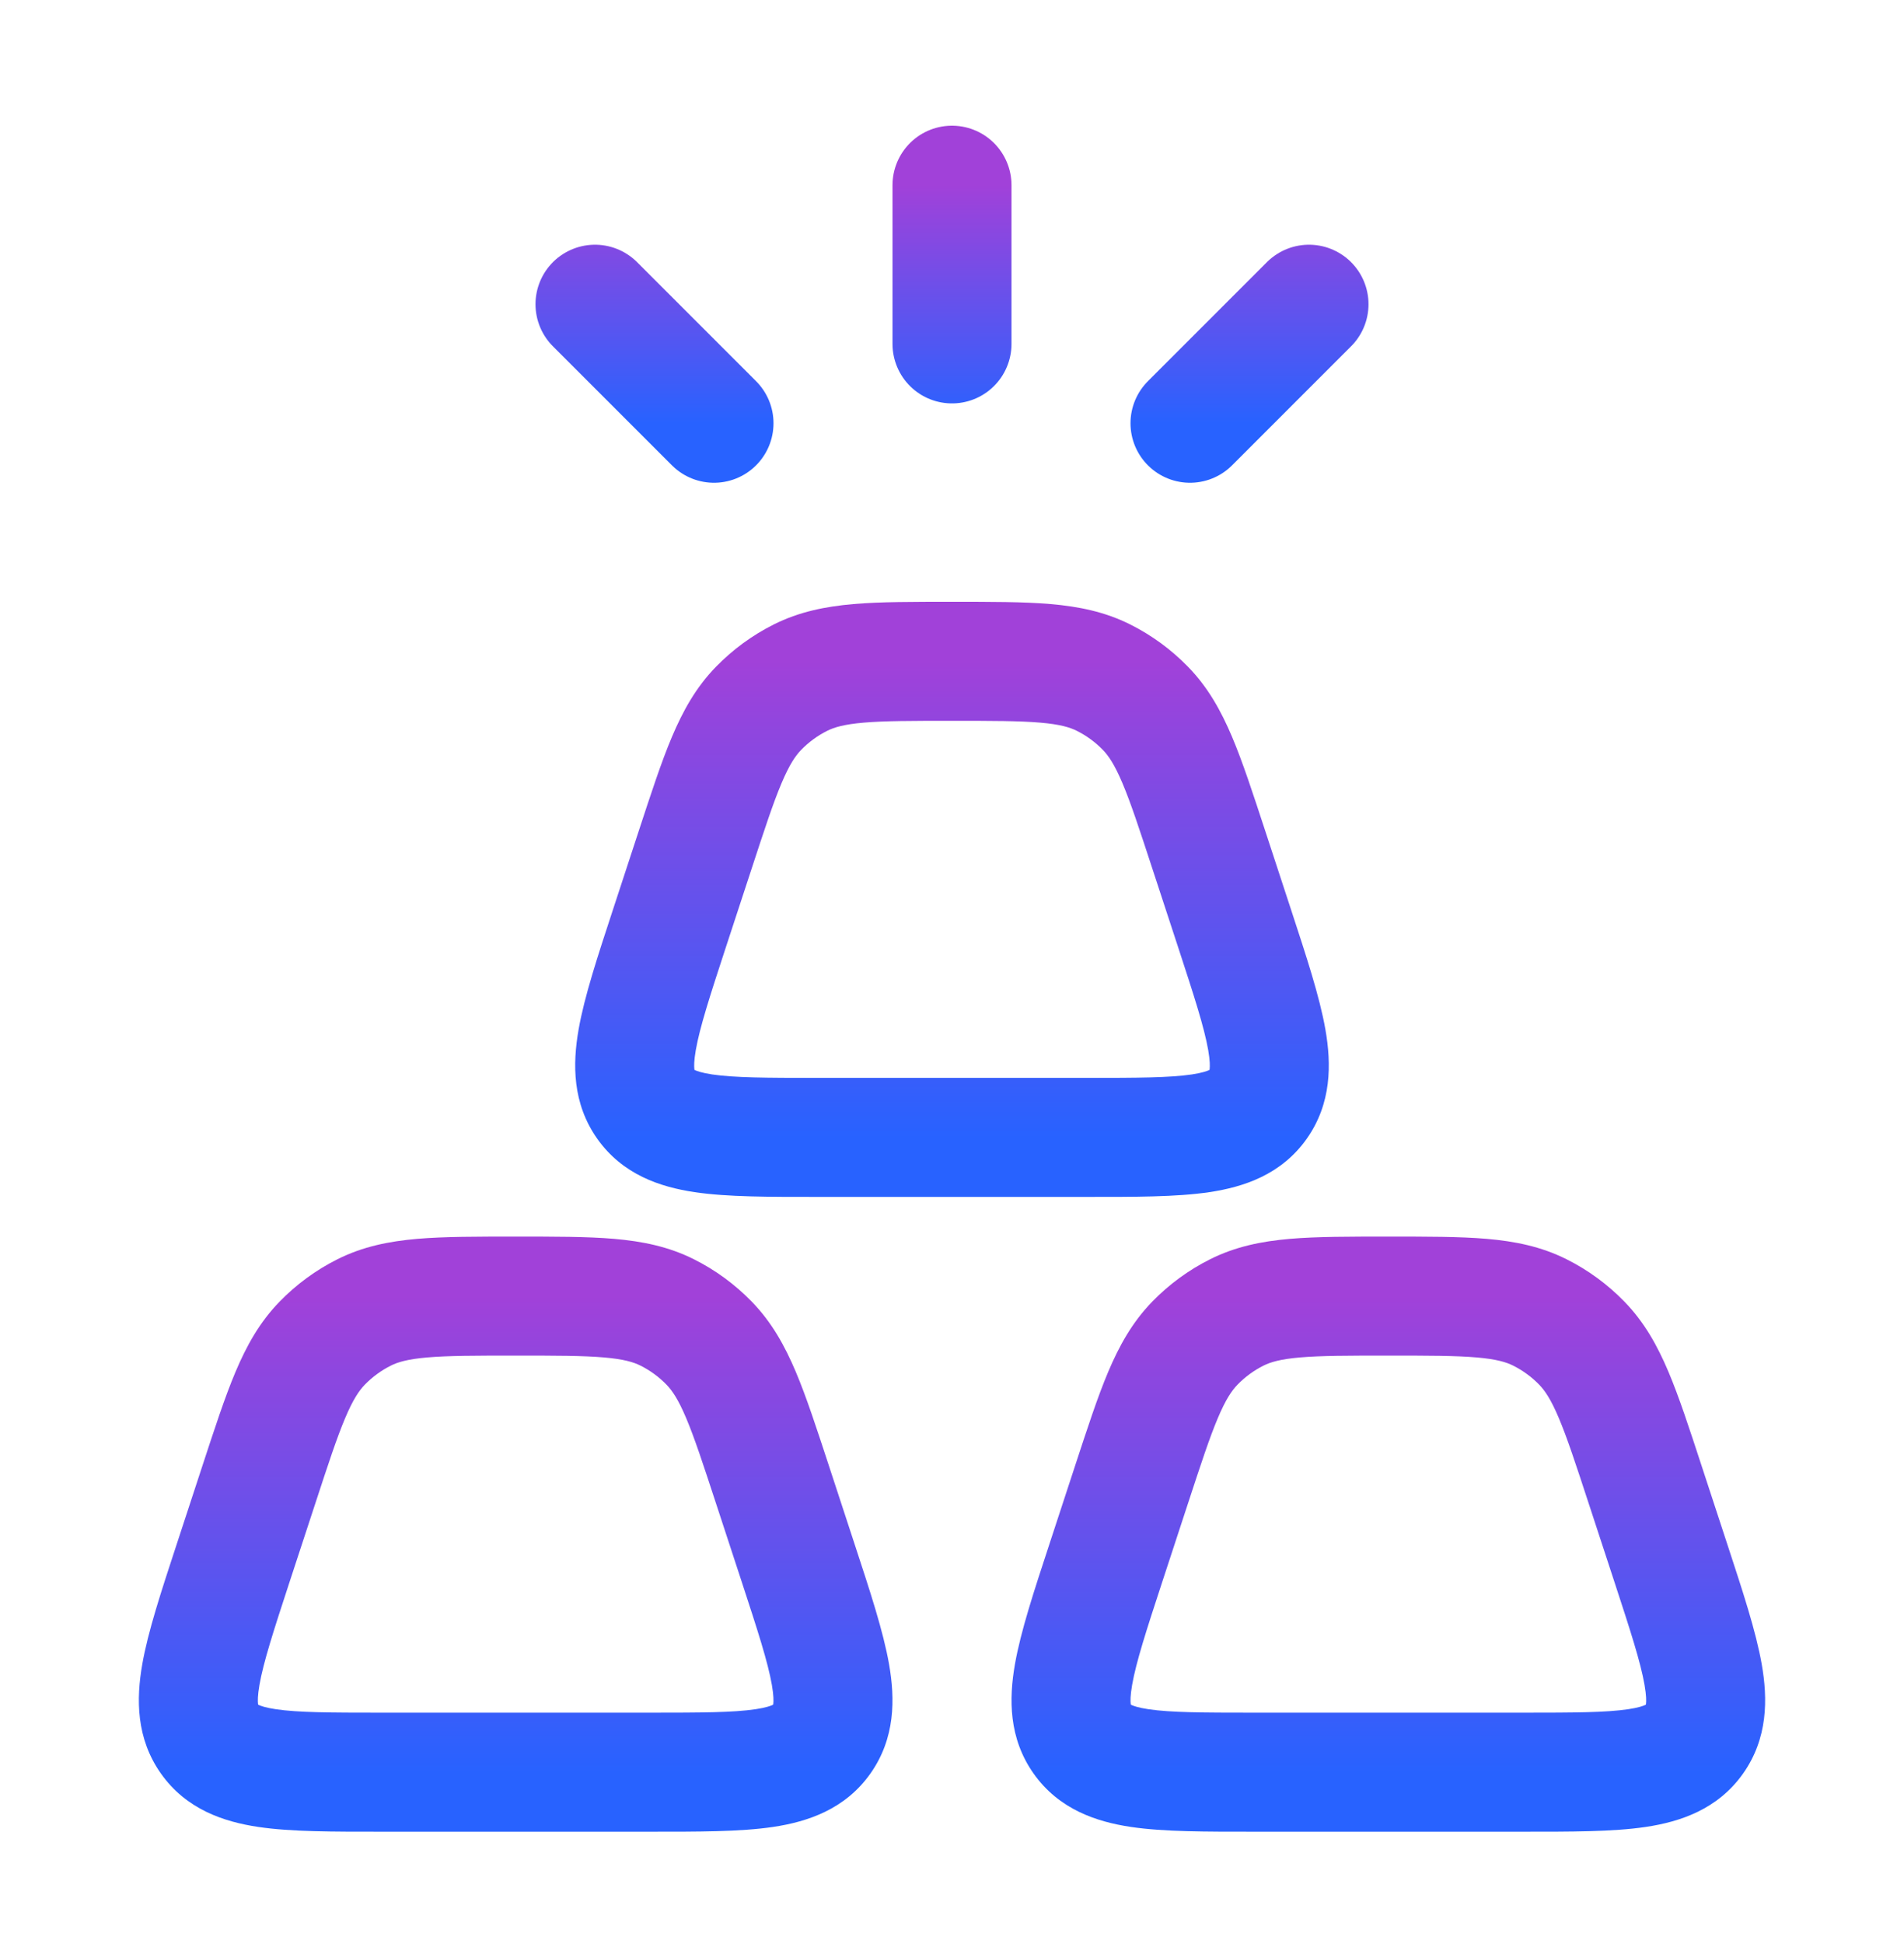
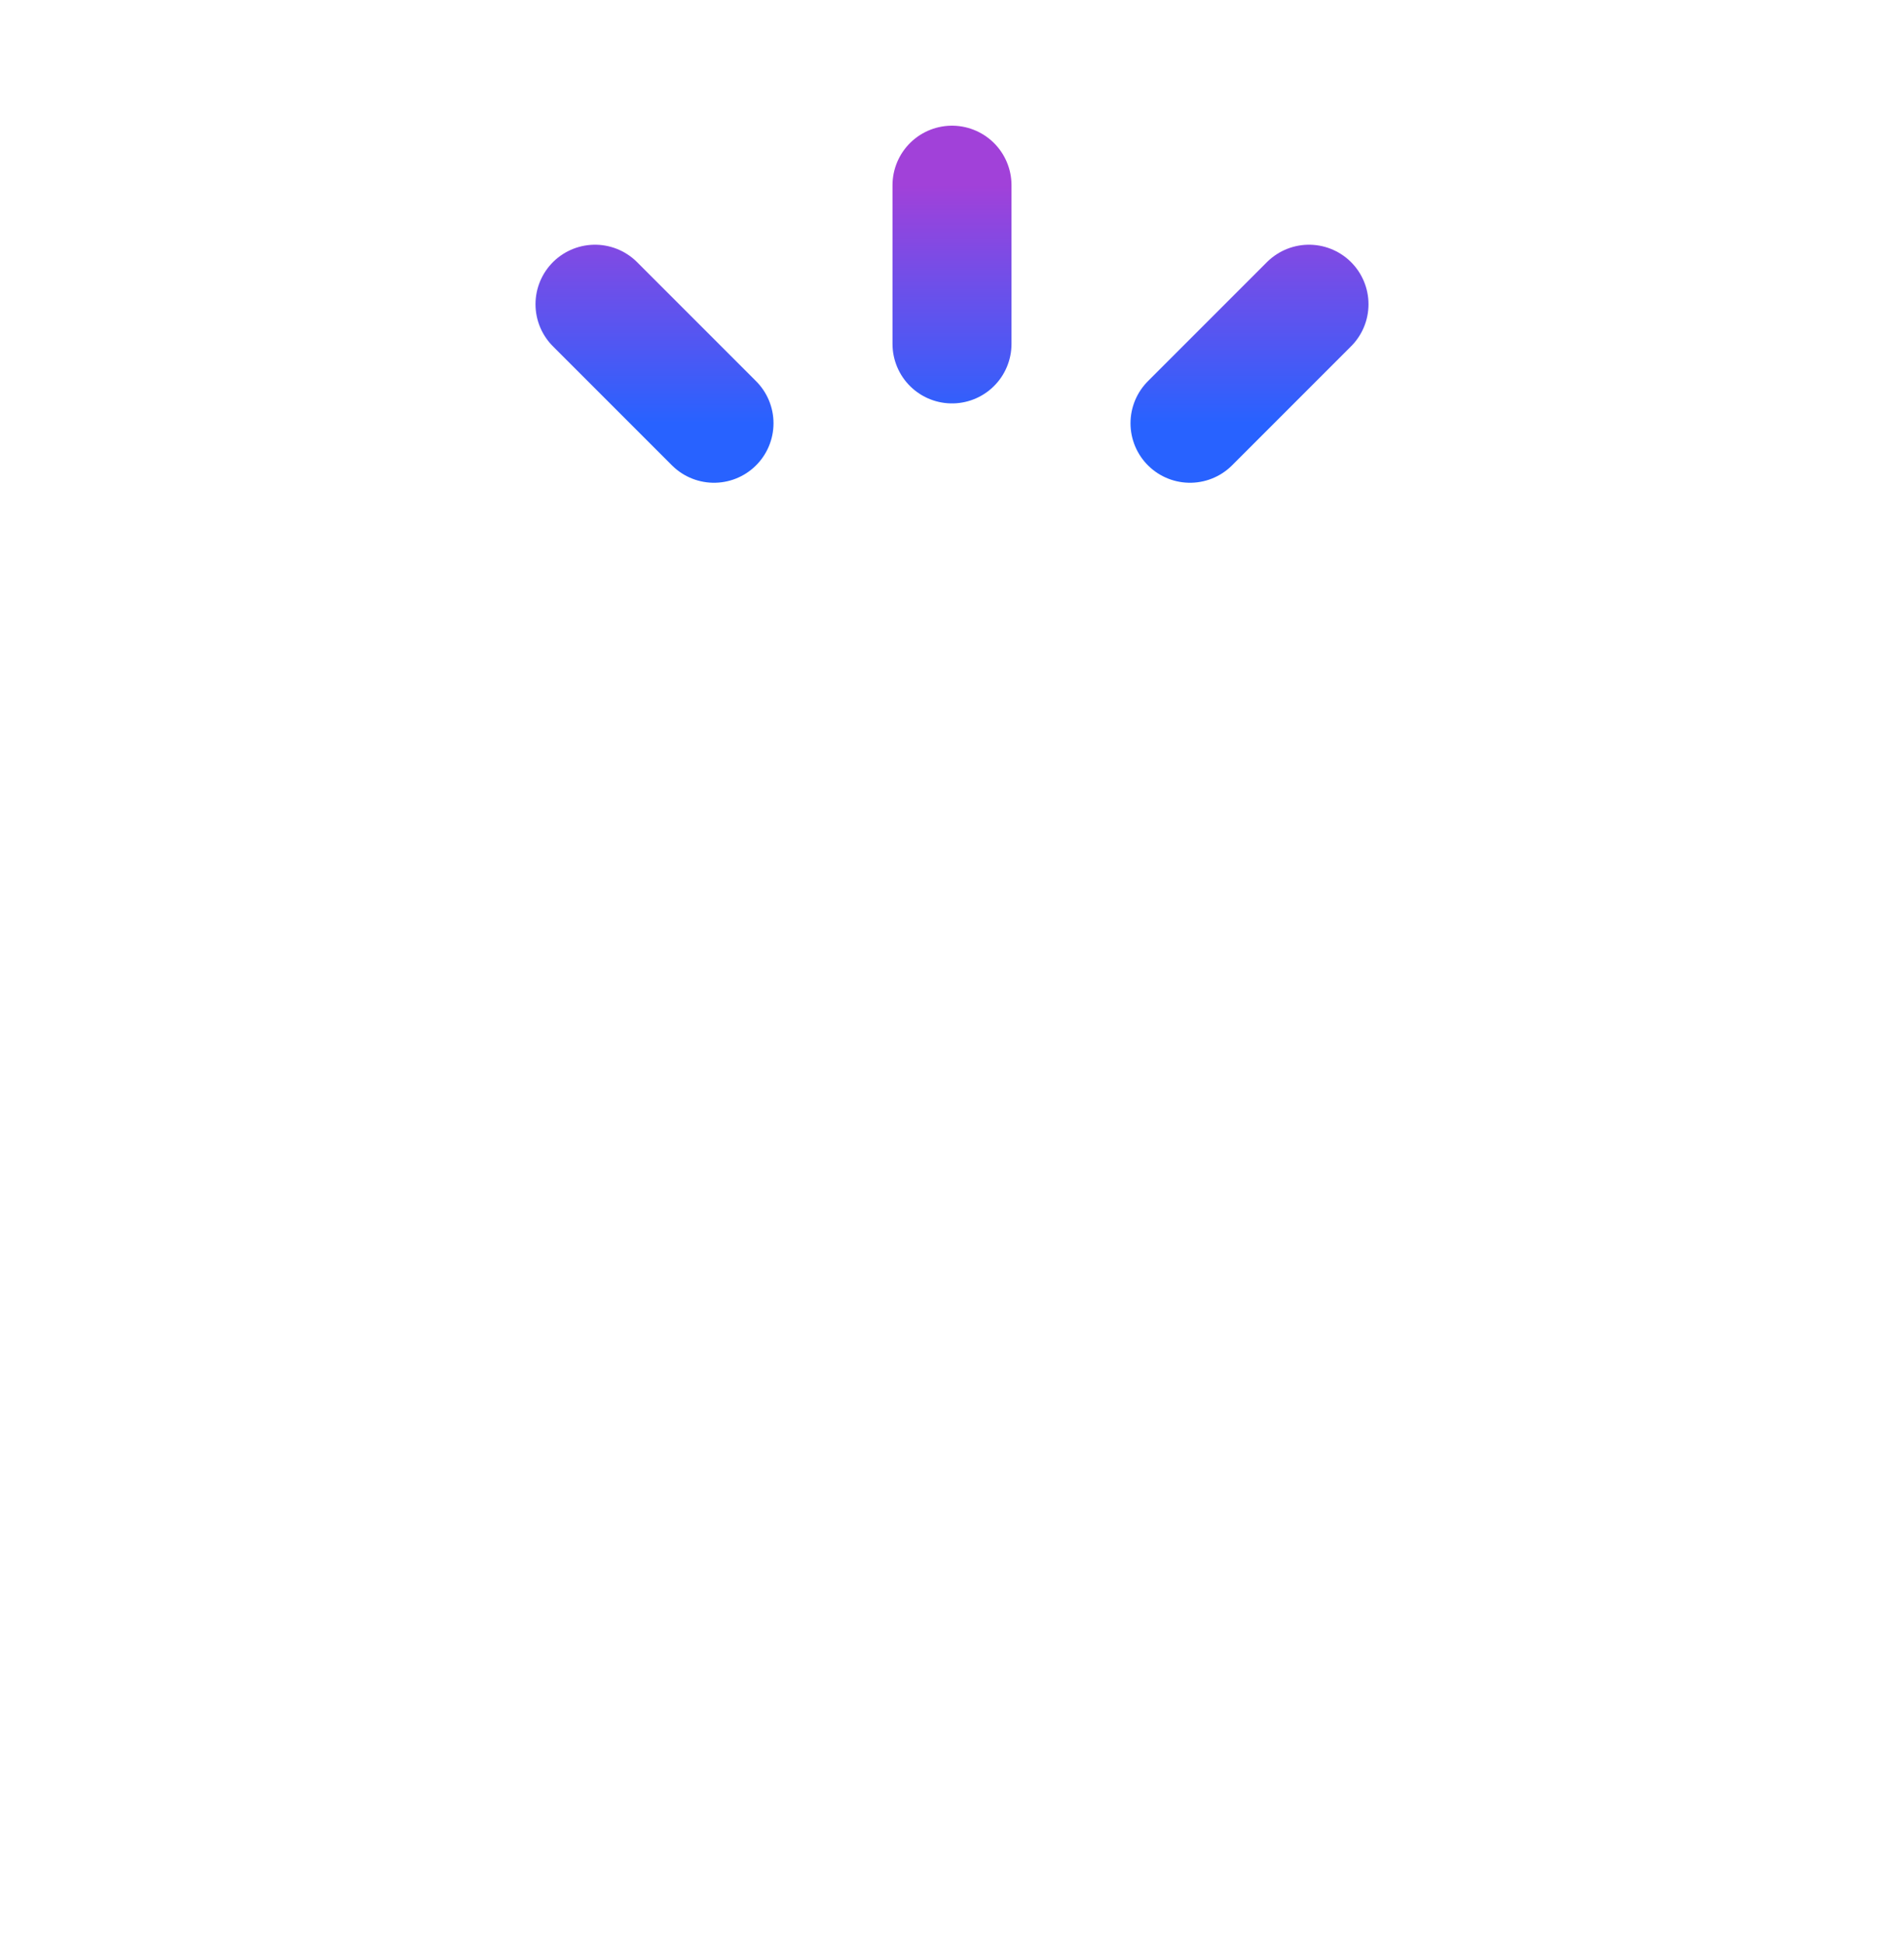
<svg xmlns="http://www.w3.org/2000/svg" width="48" height="49" viewBox="0 0 48 49" fill="none">
-   <path d="M27.876 39.403L26.45 38.936L27.876 39.403ZM42.124 39.403L40.699 39.87V39.87L42.124 39.403ZM38.823 33.081L39.496 31.741L38.823 33.081ZM41.472 37.411L42.897 36.944V36.944L41.472 37.411ZM39.877 33.854L40.952 32.808V32.808L39.877 33.854ZM31.177 33.081L30.504 31.741L31.177 33.081ZM28.528 37.411L29.954 37.879L28.528 37.411ZM30.123 33.854L29.048 32.808V32.808L30.123 33.854ZM41.472 37.411L40.046 37.879L40.699 39.87L42.124 39.403L43.55 38.936L42.897 36.944L41.472 37.411ZM38.393 44.668V43.168H31.607V44.668V46.168H38.393V44.668ZM27.876 39.403L29.301 39.87L29.954 37.879L28.528 37.411L27.103 36.944L26.45 38.936L27.876 39.403ZM31.607 44.668V43.168C30.313 43.168 29.513 43.164 28.953 43.081C28.692 43.042 28.568 42.995 28.517 42.971C28.495 42.96 28.491 42.955 28.497 42.96C28.503 42.965 28.507 42.97 28.507 42.97L27.283 43.837L26.059 44.705C26.696 45.604 27.639 45.918 28.511 46.048C29.344 46.172 30.411 46.168 31.607 46.168V44.668ZM27.876 39.403L26.45 38.936C26.071 40.092 25.732 41.115 25.586 41.951C25.434 42.82 25.427 43.812 26.059 44.705L27.283 43.837L28.507 42.97C28.506 42.969 28.507 42.97 28.508 42.973C28.51 42.975 28.511 42.977 28.511 42.979C28.512 42.982 28.508 42.974 28.505 42.945C28.497 42.879 28.494 42.737 28.541 42.468C28.641 41.896 28.892 41.117 29.301 39.87L27.876 39.403ZM42.124 39.403L40.699 39.87C41.108 41.117 41.359 41.896 41.459 42.468C41.506 42.737 41.504 42.879 41.495 42.945C41.492 42.974 41.488 42.982 41.489 42.979C41.489 42.977 41.49 42.975 41.492 42.973C41.493 42.97 41.494 42.969 41.493 42.97L42.717 43.837L43.941 44.705C44.573 43.812 44.566 42.82 44.414 41.951C44.268 41.115 43.929 40.092 43.55 38.936L42.124 39.403ZM38.393 44.668V46.168C39.589 46.168 40.656 46.172 41.489 46.048C42.361 45.918 43.304 45.604 43.941 44.705L42.717 43.837L41.493 42.97C41.493 42.97 41.497 42.965 41.503 42.96C41.509 42.955 41.505 42.96 41.483 42.971C41.432 42.995 41.308 43.042 41.047 43.081C40.487 43.164 39.687 43.168 38.393 43.168V44.668ZM35 32.668V34.168C36.025 34.168 36.7 34.169 37.225 34.214C37.724 34.257 37.972 34.332 38.15 34.422L38.823 33.081L39.496 31.741C38.851 31.417 38.187 31.286 37.481 31.225C36.799 31.167 35.974 31.168 35 31.168V32.668ZM41.472 37.411L42.897 36.944C42.589 36.003 42.33 35.21 42.061 34.574C41.783 33.917 41.454 33.324 40.952 32.808L39.877 33.854L38.802 34.9C38.946 35.048 39.098 35.269 39.298 35.742C39.507 36.236 39.722 36.891 40.046 37.879L41.472 37.411ZM38.823 33.081L38.15 34.422C38.391 34.543 38.611 34.704 38.802 34.9L39.877 33.854L40.952 32.808C40.529 32.373 40.037 32.012 39.496 31.741L38.823 33.081ZM35 32.668V31.168C34.026 31.168 33.201 31.167 32.519 31.225C31.813 31.286 31.149 31.417 30.504 31.741L31.177 33.081L31.85 34.422C32.028 34.332 32.276 34.257 32.775 34.214C33.3 34.169 33.975 34.168 35 34.168V32.668ZM28.528 37.411L29.954 37.879C30.278 36.891 30.493 36.236 30.702 35.742C30.902 35.269 31.054 35.048 31.198 34.9L30.123 33.854L29.048 32.808C28.546 33.324 28.217 33.917 27.939 34.574C27.67 35.21 27.412 36.003 27.103 36.944L28.528 37.411ZM31.177 33.081L30.504 31.741C29.963 32.012 29.471 32.373 29.048 32.808L30.123 33.854L31.198 34.9C31.389 34.704 31.609 34.543 31.85 34.422L31.177 33.081Z" fill="url(#paint0_linear_1390_76674)" />
-   <path d="M16.876 23.403L15.45 22.936L16.876 23.403ZM31.124 23.403L29.699 23.87L31.124 23.403ZM27.823 17.081L28.496 15.741V15.741L27.823 17.081ZM30.472 21.411L31.897 20.944H31.897L30.472 21.411ZM28.877 17.854L29.952 16.808V16.808L28.877 17.854ZM20.177 17.081L19.504 15.741V15.741L20.177 17.081ZM17.528 21.411L18.954 21.879L17.528 21.411ZM19.123 17.854L18.048 16.808V16.808L19.123 17.854ZM30.472 21.411L29.046 21.879L29.699 23.87L31.124 23.403L32.55 22.936L31.897 20.944L30.472 21.411ZM27.393 28.668V27.168H20.607V28.668V30.168H27.393V28.668ZM16.876 23.403L18.301 23.87L18.954 21.879L17.528 21.411L16.103 20.944L15.45 22.936L16.876 23.403ZM20.607 28.668V27.168C19.313 27.168 18.513 27.164 17.953 27.081C17.692 27.042 17.568 26.995 17.517 26.971C17.495 26.96 17.491 26.955 17.497 26.96C17.503 26.965 17.507 26.97 17.507 26.97L16.283 27.837L15.059 28.705C15.696 29.604 16.639 29.918 17.511 30.048C18.344 30.172 19.411 30.168 20.607 30.168V28.668ZM16.876 23.403L15.45 22.936C15.071 24.092 14.732 25.115 14.586 25.951C14.434 26.82 14.427 27.812 15.059 28.705L16.283 27.837L17.507 26.97C17.506 26.969 17.507 26.97 17.508 26.973C17.51 26.975 17.511 26.977 17.511 26.979C17.512 26.982 17.508 26.974 17.505 26.945C17.497 26.879 17.494 26.737 17.541 26.468C17.641 25.896 17.892 25.117 18.301 23.87L16.876 23.403ZM31.124 23.403L29.699 23.87C30.108 25.117 30.359 25.896 30.459 26.468C30.506 26.737 30.503 26.879 30.495 26.945C30.492 26.974 30.488 26.982 30.489 26.979C30.489 26.977 30.49 26.975 30.492 26.973C30.493 26.97 30.494 26.969 30.493 26.97L31.717 27.837L32.941 28.705C33.573 27.812 33.566 26.82 33.414 25.951C33.268 25.115 32.929 24.092 32.55 22.936L31.124 23.403ZM27.393 28.668V30.168C28.589 30.168 29.656 30.172 30.489 30.048C31.361 29.918 32.304 29.604 32.941 28.705L31.717 27.837L30.493 26.97C30.493 26.97 30.497 26.965 30.503 26.96C30.509 26.955 30.505 26.96 30.483 26.971C30.432 26.995 30.308 27.042 30.047 27.081C29.487 27.164 28.687 27.168 27.393 27.168V28.668ZM24 16.668V18.168C25.025 18.168 25.701 18.169 26.225 18.214C26.724 18.257 26.972 18.332 27.15 18.422L27.823 17.081L28.496 15.741C27.851 15.417 27.187 15.286 26.481 15.225C25.799 15.167 24.974 15.168 24 15.168V16.668ZM30.472 21.411L31.897 20.944C31.588 20.003 31.33 19.21 31.061 18.574C30.783 17.917 30.454 17.323 29.952 16.808L28.877 17.854L27.802 18.9C27.946 19.048 28.098 19.269 28.298 19.742C28.507 20.236 28.722 20.89 29.046 21.879L30.472 21.411ZM27.823 17.081L27.15 18.422C27.391 18.543 27.611 18.704 27.802 18.9L28.877 17.854L29.952 16.808C29.529 16.373 29.037 16.012 28.496 15.741L27.823 17.081ZM24 16.668V15.168C23.026 15.168 22.201 15.167 21.519 15.225C20.813 15.286 20.149 15.417 19.504 15.741L20.177 17.081L20.85 18.422C21.028 18.332 21.276 18.257 21.775 18.214C22.299 18.169 22.975 18.168 24 18.168V16.668ZM17.528 21.411L18.954 21.879C19.278 20.89 19.493 20.236 19.702 19.742C19.902 19.269 20.054 19.048 20.198 18.9L19.123 17.854L18.048 16.808C17.546 17.323 17.217 17.917 16.939 18.574C16.67 19.21 16.412 20.003 16.103 20.944L17.528 21.411ZM20.177 17.081L19.504 15.741C18.963 16.012 18.471 16.373 18.048 16.808L19.123 17.854L20.198 18.9C20.389 18.704 20.609 18.543 20.85 18.422L20.177 17.081Z" fill="url(#paint1_linear_1390_76674)" />
-   <path d="M5.876 39.403L4.45 38.936L5.876 39.403ZM20.124 39.403L18.699 39.87L20.124 39.403ZM16.823 33.081L17.496 31.741V31.741L16.823 33.081ZM19.472 37.411L20.897 36.944H20.897L19.472 37.411ZM17.877 33.854L18.952 32.808V32.808L17.877 33.854ZM9.177 33.081L8.504 31.741V31.741L9.177 33.081ZM6.528 37.411L7.954 37.879L6.528 37.411ZM8.123 33.854L7.048 32.808V32.808L8.123 33.854ZM19.472 37.411L18.046 37.879L18.699 39.87L20.124 39.403L21.55 38.936L20.897 36.944L19.472 37.411ZM16.393 44.668V43.168H9.607V44.668V46.168H16.393V44.668ZM5.876 39.403L7.301 39.87L7.954 37.879L6.528 37.411L5.103 36.944L4.45 38.936L5.876 39.403ZM9.607 44.668V43.168C8.313 43.168 7.513 43.164 6.953 43.081C6.692 43.042 6.568 42.995 6.517 42.971C6.495 42.96 6.491 42.955 6.497 42.96C6.503 42.965 6.507 42.97 6.507 42.97L5.283 43.837L4.059 44.705C4.696 45.604 5.639 45.918 6.511 46.048C7.344 46.172 8.411 46.168 9.607 46.168V44.668ZM5.876 39.403L4.45 38.936C4.071 40.092 3.732 41.115 3.586 41.951C3.434 42.82 3.427 43.812 4.059 44.705L5.283 43.837L6.507 42.97C6.506 42.969 6.507 42.97 6.508 42.973C6.51 42.975 6.511 42.977 6.511 42.979C6.512 42.982 6.508 42.974 6.505 42.945C6.497 42.879 6.494 42.737 6.541 42.468C6.641 41.896 6.892 41.117 7.301 39.87L5.876 39.403ZM20.124 39.403L18.699 39.87C19.108 41.117 19.359 41.896 19.459 42.468C19.506 42.737 19.503 42.879 19.495 42.945C19.492 42.974 19.488 42.982 19.489 42.979C19.489 42.977 19.49 42.975 19.492 42.973C19.493 42.97 19.494 42.969 19.493 42.97L20.717 43.837L21.941 44.705C22.573 43.812 22.566 42.82 22.414 41.951C22.268 41.115 21.929 40.092 21.55 38.936L20.124 39.403ZM16.393 44.668V46.168C17.589 46.168 18.656 46.172 19.489 46.048C20.361 45.918 21.304 45.604 21.941 44.705L20.717 43.837L19.493 42.97C19.493 42.97 19.497 42.965 19.503 42.96C19.509 42.955 19.505 42.96 19.483 42.971C19.432 42.995 19.308 43.042 19.047 43.081C18.487 43.164 17.687 43.168 16.393 43.168V44.668ZM13 32.668V34.168C14.025 34.168 14.7 34.169 15.225 34.214C15.724 34.257 15.972 34.332 16.15 34.422L16.823 33.081L17.496 31.741C16.851 31.417 16.187 31.286 15.481 31.225C14.799 31.167 13.975 31.168 13 31.168V32.668ZM19.472 37.411L20.897 36.944C20.588 36.003 20.33 35.21 20.061 34.574C19.783 33.917 19.454 33.324 18.952 32.808L17.877 33.854L16.802 34.9C16.946 35.048 17.098 35.269 17.298 35.742C17.507 36.236 17.722 36.891 18.046 37.879L19.472 37.411ZM16.823 33.081L16.15 34.422C16.391 34.543 16.611 34.704 16.802 34.9L17.877 33.854L18.952 32.808C18.529 32.373 18.037 32.012 17.496 31.741L16.823 33.081ZM13 32.668V31.168C12.025 31.168 11.201 31.167 10.519 31.225C9.813 31.286 9.149 31.417 8.504 31.741L9.177 33.081L9.85 34.422C10.028 34.332 10.276 34.257 10.775 34.214C11.3 34.169 11.975 34.168 13 34.168V32.668ZM6.528 37.411L7.954 37.879C8.278 36.891 8.493 36.236 8.702 35.742C8.902 35.269 9.054 35.048 9.198 34.9L8.123 33.854L7.048 32.808C6.546 33.324 6.217 33.917 5.939 34.574C5.67 35.21 5.412 36.003 5.103 36.944L6.528 37.411ZM9.177 33.081L8.504 31.741C7.963 32.012 7.471 32.373 7.048 32.808L8.123 33.854L9.198 34.9C9.389 34.704 9.609 34.543 9.85 34.422L9.177 33.081Z" fill="url(#paint2_linear_1390_76674)" />
  <path d="M24 4.668V8.668M15 7.668L18 10.668M33 7.668L30 10.668" stroke="url(#paint3_linear_1390_76674)" stroke-width="3" stroke-linecap="round" stroke-linejoin="round" />
  <defs>
    <linearGradient id="paint0_linear_1390_76674" x1="35" y1="32.668" x2="35" y2="44.668" gradientUnits="userSpaceOnUse">
      <stop stop-color="#A141D9" />
      <stop offset="1" stop-color="#2862FF" />
    </linearGradient>
    <linearGradient id="paint1_linear_1390_76674" x1="24" y1="16.668" x2="24" y2="28.668" gradientUnits="userSpaceOnUse">
      <stop stop-color="#A141D9" />
      <stop offset="1" stop-color="#2862FF" />
    </linearGradient>
    <linearGradient id="paint2_linear_1390_76674" x1="13" y1="32.668" x2="13" y2="44.668" gradientUnits="userSpaceOnUse">
      <stop stop-color="#A141D9" />
      <stop offset="1" stop-color="#2862FF" />
    </linearGradient>
    <linearGradient id="paint3_linear_1390_76674" x1="24" y1="4.668" x2="24" y2="10.668" gradientUnits="userSpaceOnUse">
      <stop stop-color="#A141D9" />
      <stop offset="1" stop-color="#2862FF" />
    </linearGradient>
  </defs>
</svg>